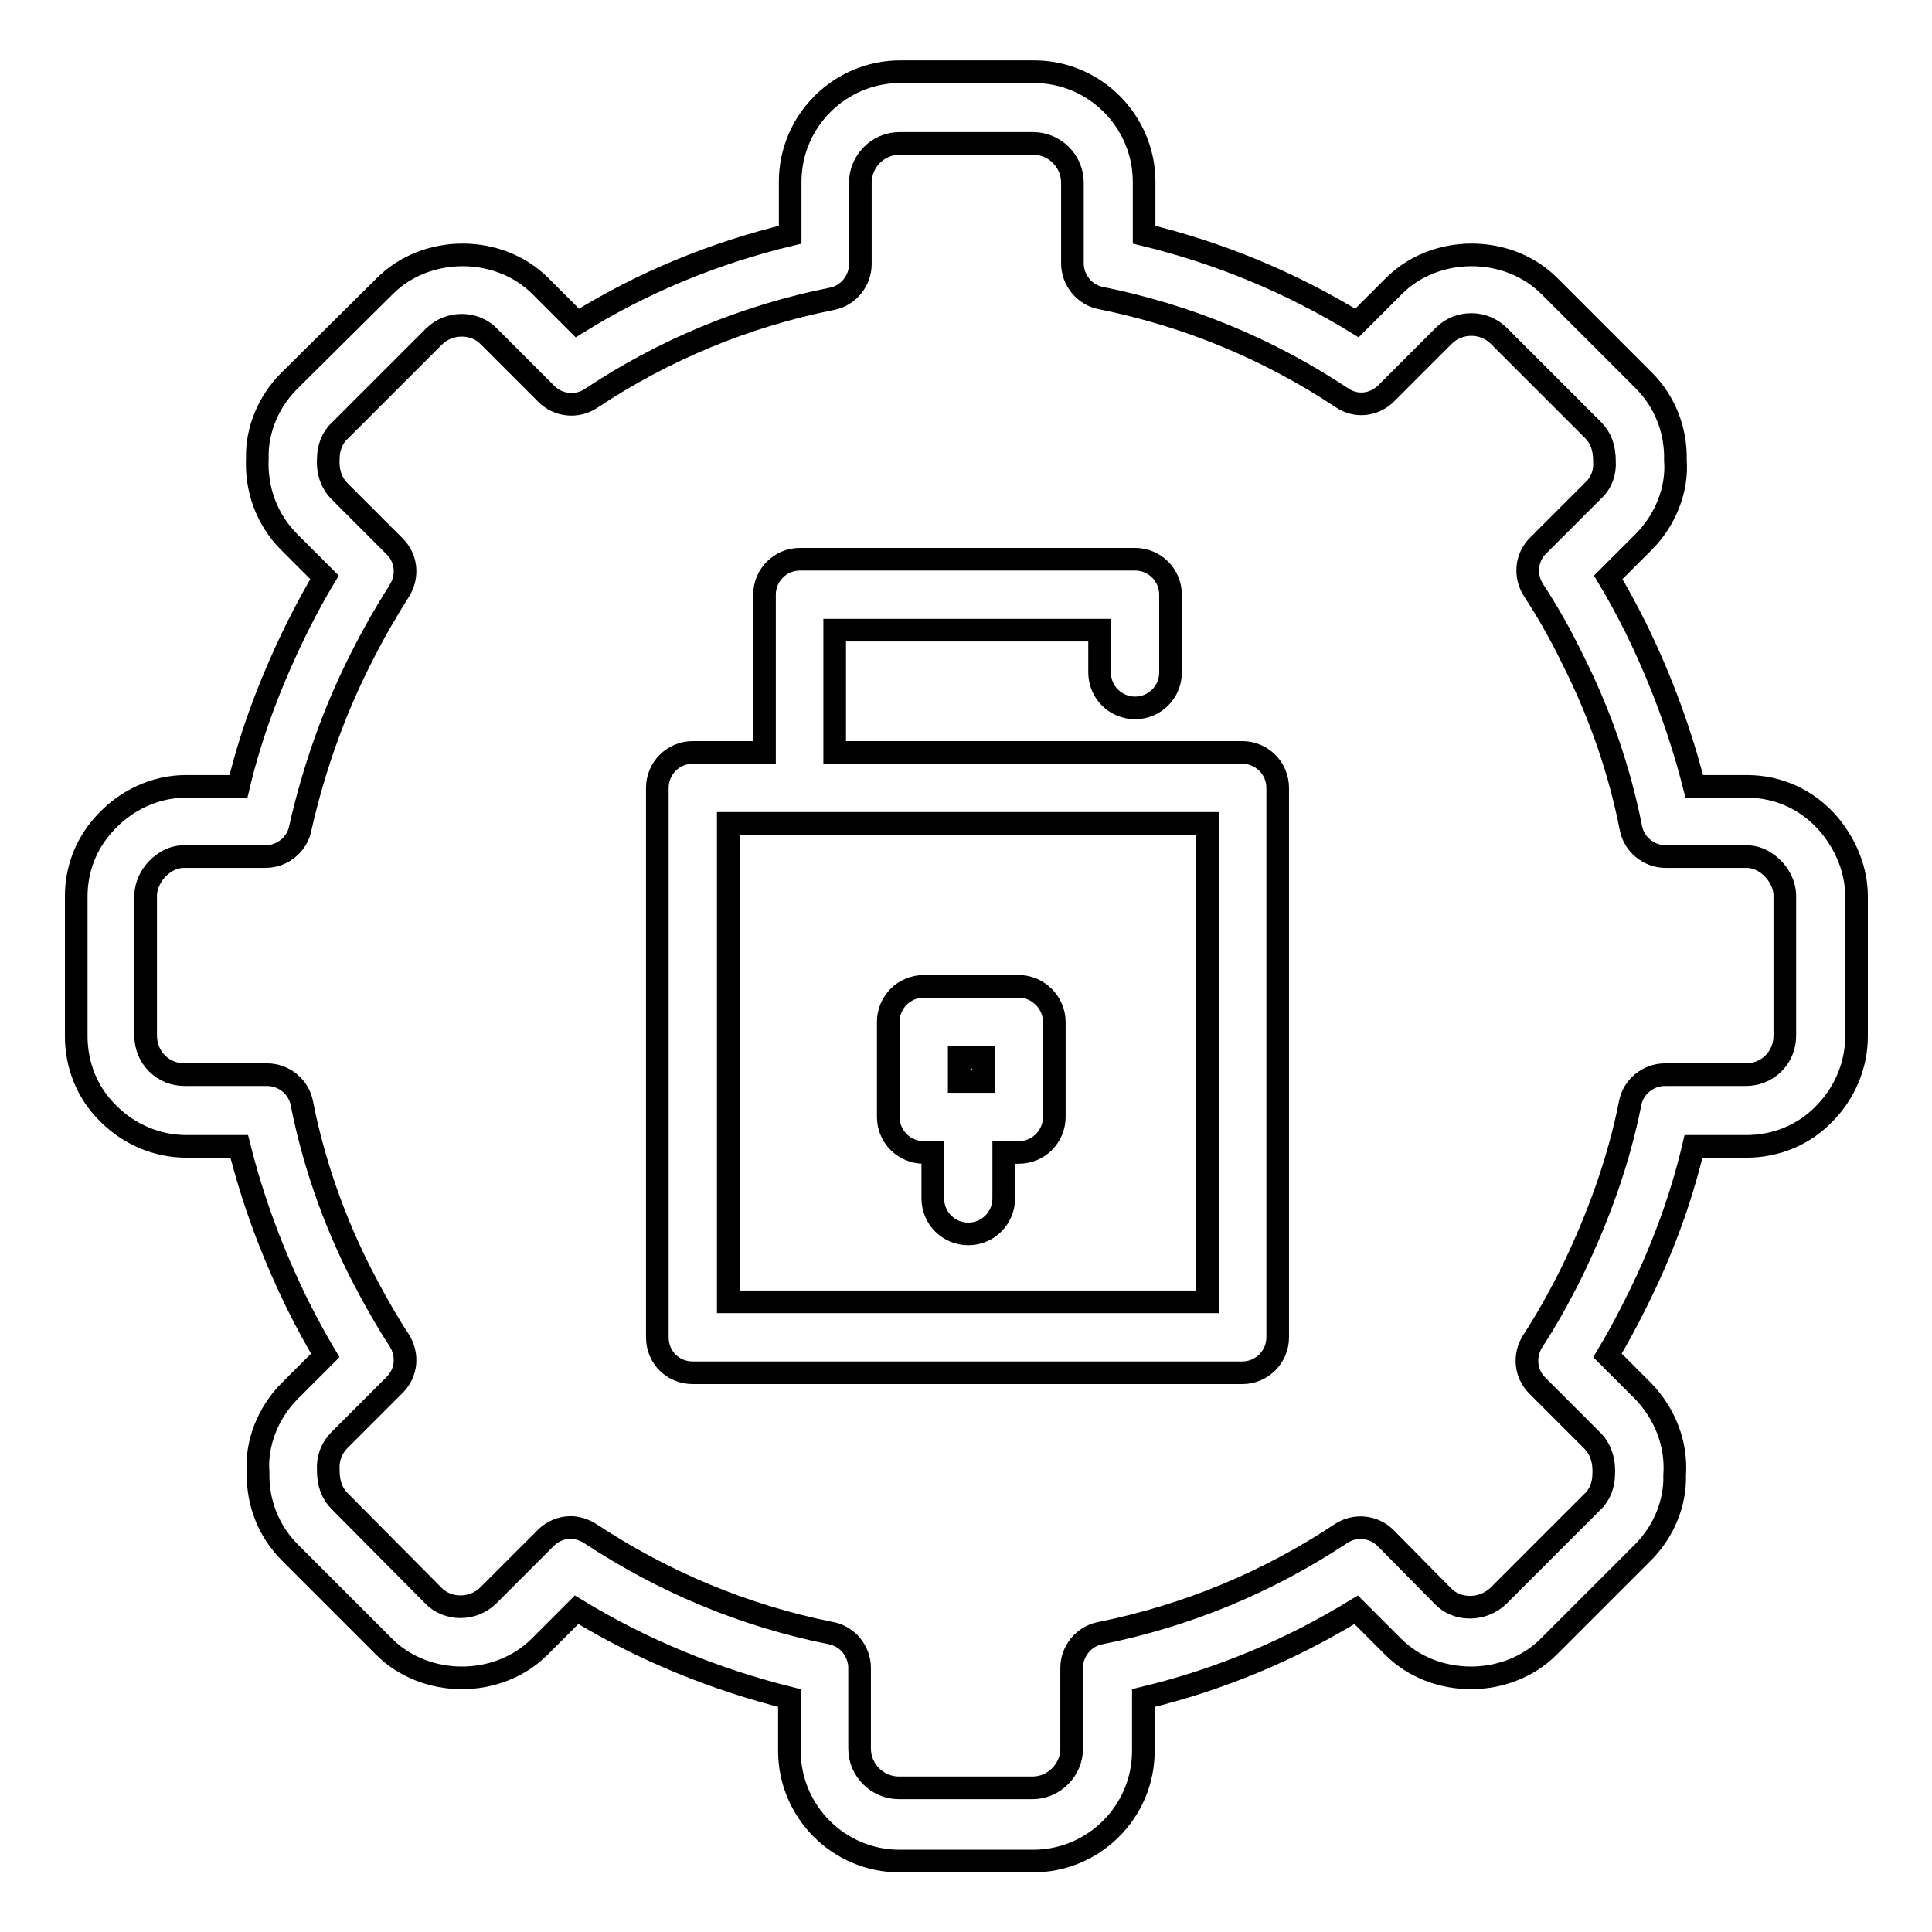
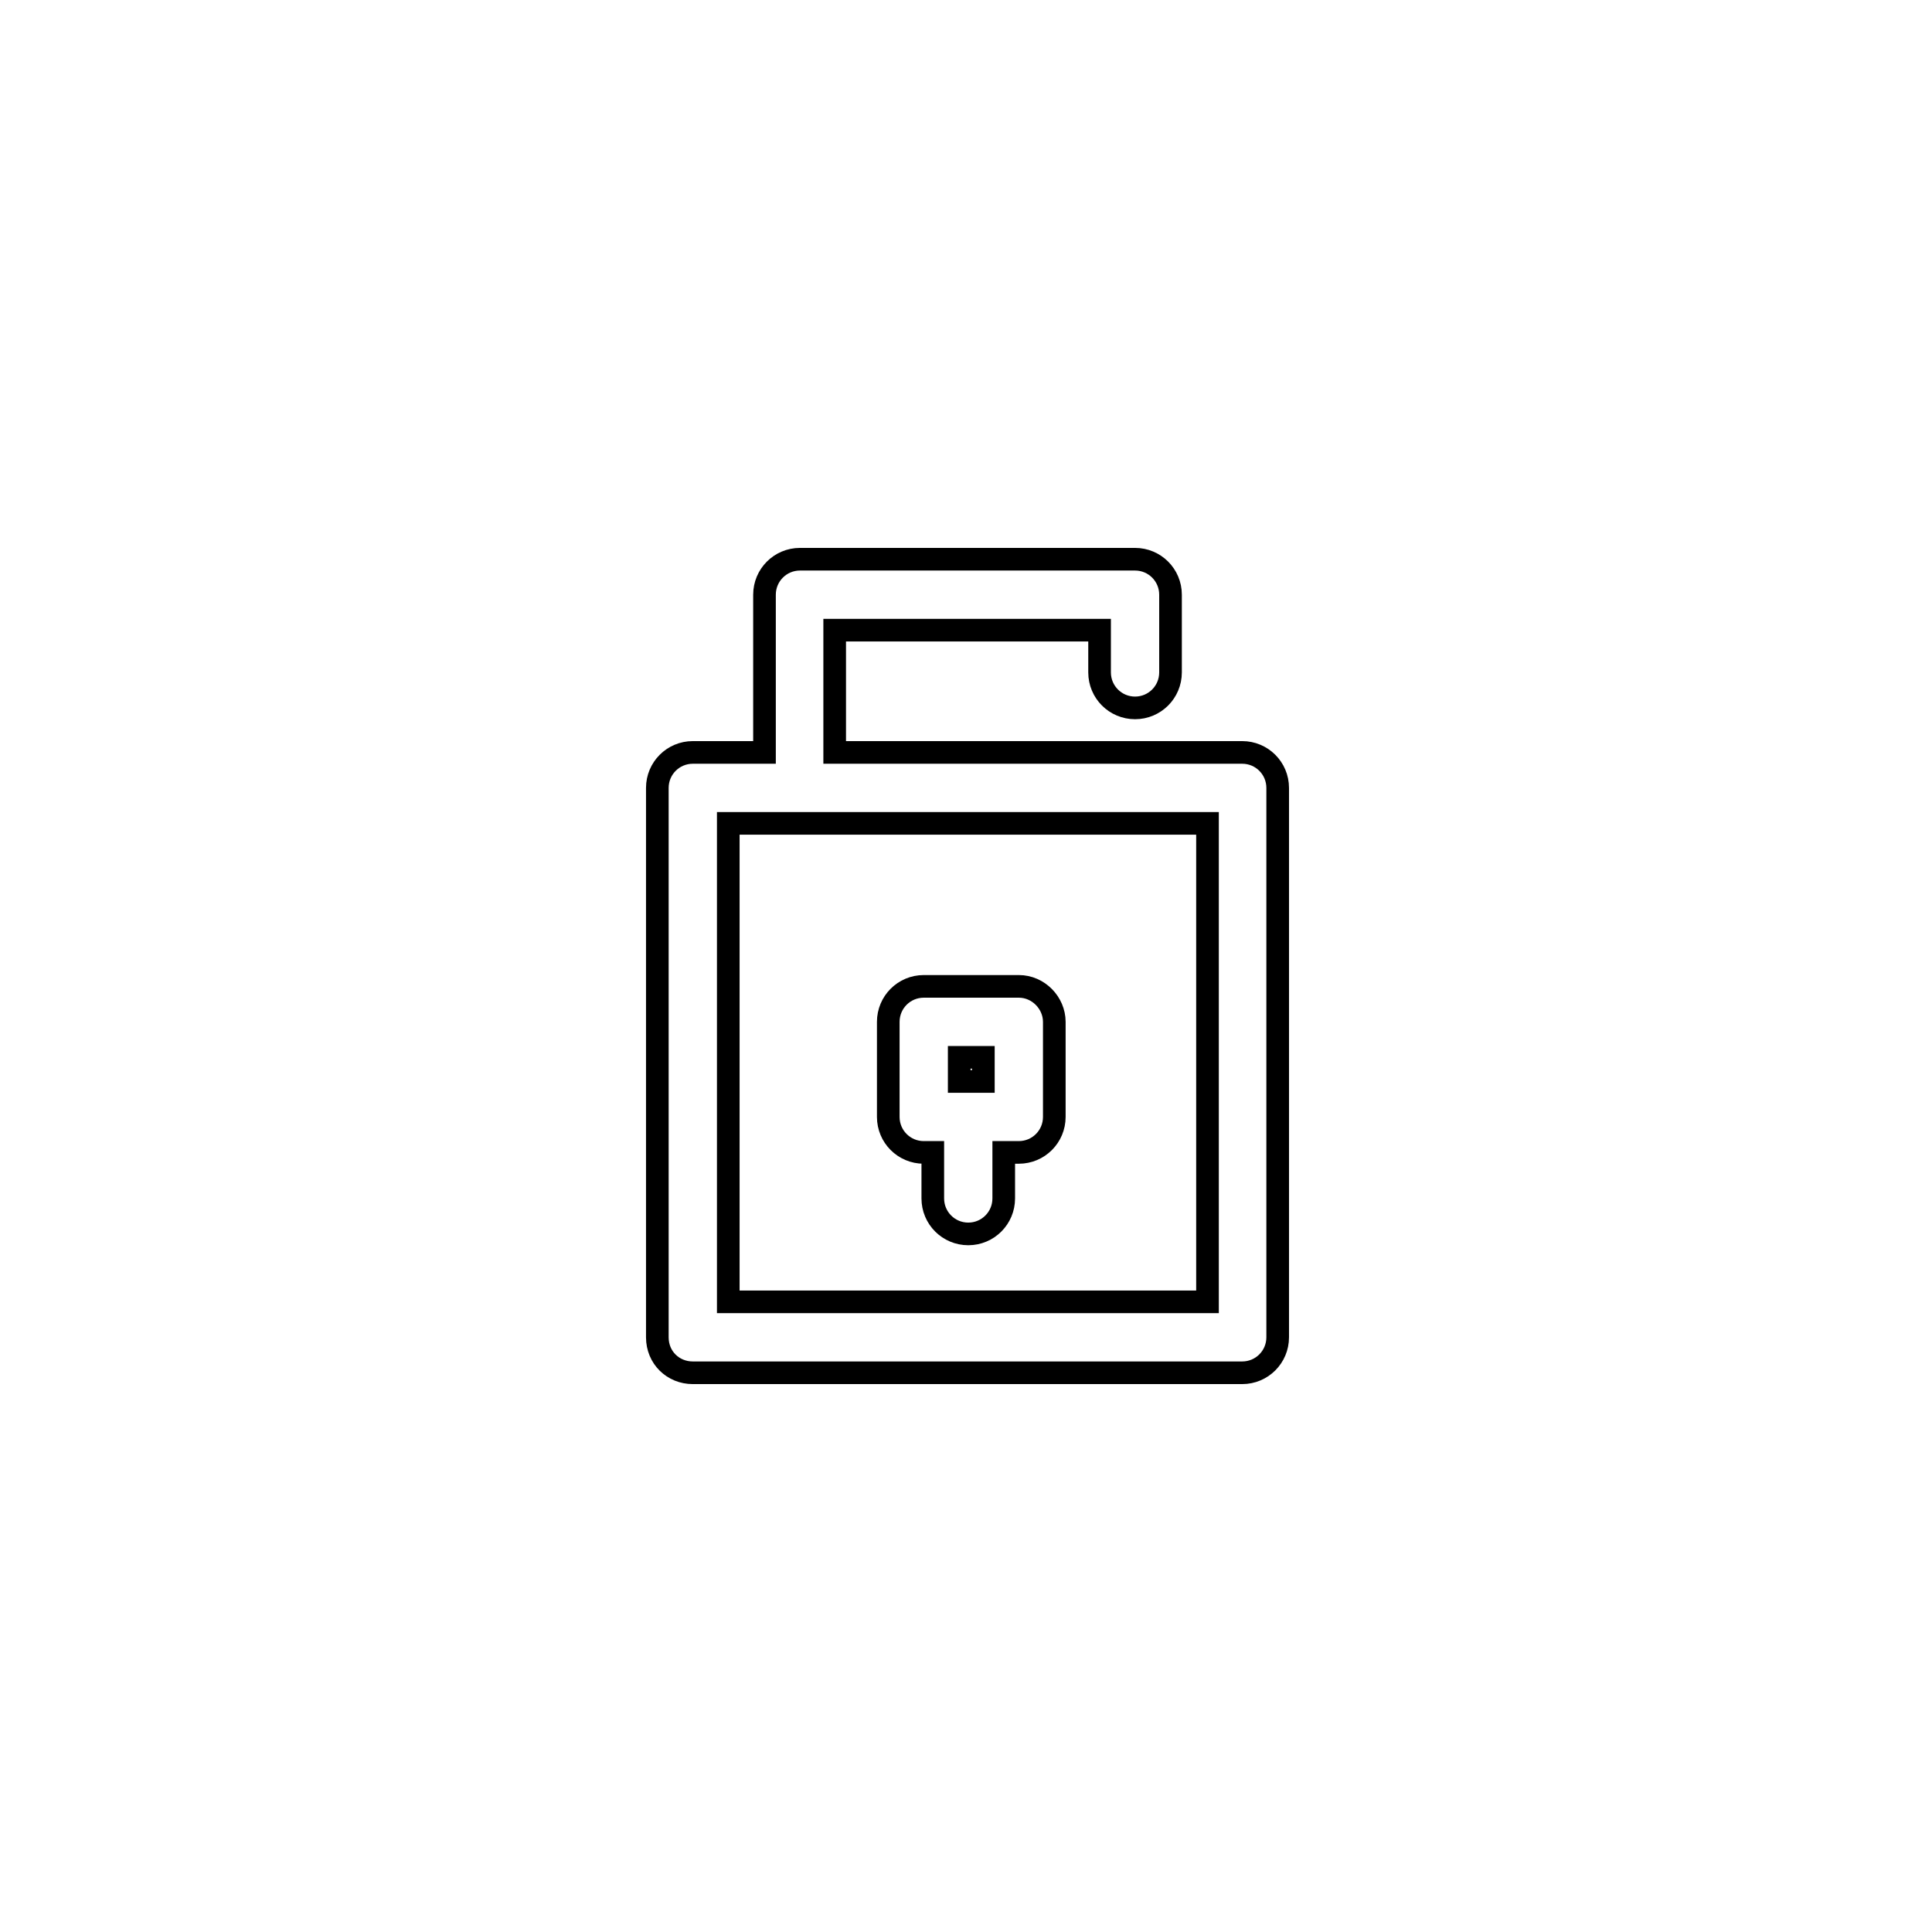
<svg xmlns="http://www.w3.org/2000/svg" version="1.1" x="0px" y="0px" viewBox="0 0 256 256" enable-background="new 0 0 256 256" xml:space="preserve">
  <g>
    <g>
      <g>
        <g>
-           <path stroke-width="3" fill-opacity="0" stroke="#000000" d="M31.6,104.2h-7c-4.1,0-8.1,1.9-10.9,5.1c-2.4,2.7-3.6,6-3.6,9.5v18.5c0,3.9,1.5,7.6,4.3,10.3c2.7,2.7,6.4,4.3,10.3,4.3h7c1.8,7.2,4.4,14.2,7.8,21.1c1.2,2.4,2.4,4.6,3.6,6.6l-4.7,4.7c-2.9,2.9-4.5,7-4.2,10.8c-0.1,4,1.4,7.8,4.2,10.6l12.5,12.5c5.5,5.5,15.1,5.5,20.6,0l4.9-4.9c8.7,5.3,18.2,9.2,28.2,11.7v7c0,8,6.5,14.6,14.6,14.6h17.7c8,0,14.6-6.5,14.6-14.6v-7c10-2.4,19.4-6.3,28.2-11.7l4.9,4.9c5.5,5.5,15.1,5.5,20.6,0l12.5-12.5c2.8-2.8,4.3-6.6,4.2-10.2c0.3-4.2-1.3-8.2-4.2-11.2l-4.7-4.7c1.2-2,2.4-4.2,3.6-6.6c3.5-6.9,6.1-13.9,7.8-21.1h7c3.9,0,7.6-1.5,10.3-4.3c2.7-2.7,4.3-6.4,4.3-10.3v-18.5c0-3.4-1.3-6.7-3.6-9.5c-2.8-3.3-6.7-5.1-10.9-5.1h-7c-1.8-7.1-4.4-14.2-7.8-21.1c-1.2-2.4-2.4-4.6-3.6-6.6l4.7-4.7c2.9-2.9,4.5-7,4.2-10.8c0.1-4-1.4-7.8-4.2-10.6l-12.5-12.5c-5.5-5.5-15.1-5.5-20.6,0l-4.9,4.9c-8.8-5.4-18.3-9.3-28.2-11.7v-7c0-8-6.5-14.6-14.6-14.6h-17.7c-8,0-14.6,6.5-14.6,14.6v7c-10,2.4-19.5,6.3-28.2,11.7l-4.9-4.9c-5.5-5.5-15.1-5.5-20.6,0L38.3,50.5c-2.8,2.8-4.3,6.6-4.2,10.2c-0.2,4.2,1.3,8.2,4.2,11.1l4.7,4.7c-1.2,2-2.4,4.2-3.6,6.6C36,90,33.3,97,31.6,104.2z M47.8,87.3c1.7-3.4,3.4-6.3,5.1-9c1.2-1.9,1-4.3-0.6-5.9l-7.3-7.3c-1-1-1.6-2.4-1.5-4.3c0-1.4,0.5-2.8,1.5-3.7l12.5-12.5c2-2,5.4-2,7.3,0l7.6,7.6c1.6,1.6,4.1,1.8,5.9,0.6c9.6-6.4,20.4-10.9,31.9-13.2c2.2-0.4,3.8-2.4,3.8-4.6V24.2c0-2.8,2.3-5.2,5.2-5.2h17.7c2.8,0,5.2,2.3,5.2,5.2v10.7c0,2.2,1.6,4.2,3.8,4.6c11.4,2.3,22.1,6.7,31.9,13.2c1.9,1.3,4.3,1,5.9-0.6l7.6-7.6c2-2,5.3-2,7.3,0l12.5,12.5c1,1,1.5,2.3,1.5,4.1c0.1,1.5-0.4,2.9-1.5,3.9l-7.3,7.3c-1.6,1.6-1.8,4-0.6,5.9c1.7,2.6,3.4,5.5,5.1,9c3.7,7.3,6.3,14.9,7.8,22.5c0.4,2.2,2.4,3.8,4.6,3.8h10.7c1.9,0,3.2,1.2,3.8,1.9c0.6,0.7,1.3,1.9,1.3,3.3v18.5c0,1.4-0.5,2.7-1.5,3.7c-1,1-2.3,1.5-3.7,1.5h-10.7c-2.2,0-4.2,1.6-4.6,3.8c-1.5,7.6-4.2,15.1-7.8,22.5c-1.7,3.4-3.4,6.4-5.1,9c-1.2,1.9-1,4.3,0.6,5.9l7.3,7.3c1,1,1.6,2.5,1.5,4.4c0,1.4-0.5,2.8-1.5,3.7l-12.5,12.5c-2,1.9-5.4,2-7.3,0l-7.6-7.7c-1.6-1.6-4.1-1.8-5.9-0.6c-9.8,6.5-20.5,10.9-31.9,13.2c-2.2,0.4-3.8,2.4-3.8,4.6v10.7c0,2.8-2.3,5.2-5.2,5.2h-17.7c-2.8,0-5.2-2.3-5.2-5.2V221c0-2.2-1.6-4.2-3.8-4.6c-11.5-2.3-22.2-6.8-31.9-13.2c-0.8-0.5-1.7-0.8-2.6-0.8c-1.2,0-2.4,0.5-3.3,1.4l-7.6,7.6c-2,2-5.4,2-7.3,0L45,198.9c-1-1-1.5-2.3-1.5-4.1c-0.1-1.5,0.4-2.9,1.5-4l7.3-7.3c1.6-1.6,1.8-4,0.6-5.9c-1.7-2.6-3.4-5.6-5.1-8.9c-3.7-7.3-6.3-14.9-7.8-22.5c-0.4-2.2-2.4-3.8-4.6-3.8H24.5c-1.4,0-2.7-0.5-3.7-1.5c-1-1-1.5-2.3-1.5-3.7v-18.5c0-1.4,0.7-2.6,1.3-3.3c0.6-0.7,1.9-1.9,3.8-1.9h10.8c2.2,0,4.2-1.6,4.6-3.8C41.5,102.2,44.1,94.6,47.8,87.3z" />
          <path stroke-width="3" fill-opacity="0" stroke="#000000" d="M91.8,181.9h72.8c2.6,0,4.7-2.1,4.7-4.7v-72.8c0-2.6-2.1-4.7-4.7-4.7h-14.2h-39.8V83.5h35.1v5.6c0,2.6,2.1,4.7,4.7,4.7c2.6,0,4.7-2.1,4.7-4.7V78.8c0-2.6-2.1-4.7-4.7-4.7H106c-2.6,0-4.7,2.1-4.7,4.7v20.9h-9.5c-2.6,0-4.7,2.1-4.7,4.7v72.8C87.1,179.9,89.2,181.9,91.8,181.9z M96.5,109.1h9.5h44.5h9.5v63.4H96.5V109.1z" />
          <path stroke-width="3" fill-opacity="0" stroke="#000000" d="M135,130.7h-12.6c-2.6,0-4.7,2.1-4.7,4.7V148c0,2.6,2.1,4.7,4.7,4.7h1.2v6.1c0,2.6,2.1,4.7,4.7,4.7c2.6,0,4.7-2.1,4.7-4.7v-6.1h2c2.6,0,4.7-2.1,4.7-4.7v-12.6C139.7,132.9,137.6,130.7,135,130.7z M127.1,140.1h3.2v3.2h-3.2V140.1z" />
        </g>
      </g>
      <g />
      <g />
      <g />
      <g />
      <g />
      <g />
      <g />
      <g />
      <g />
      <g />
      <g />
      <g />
      <g />
      <g />
      <g />
    </g>
  </g>
</svg>